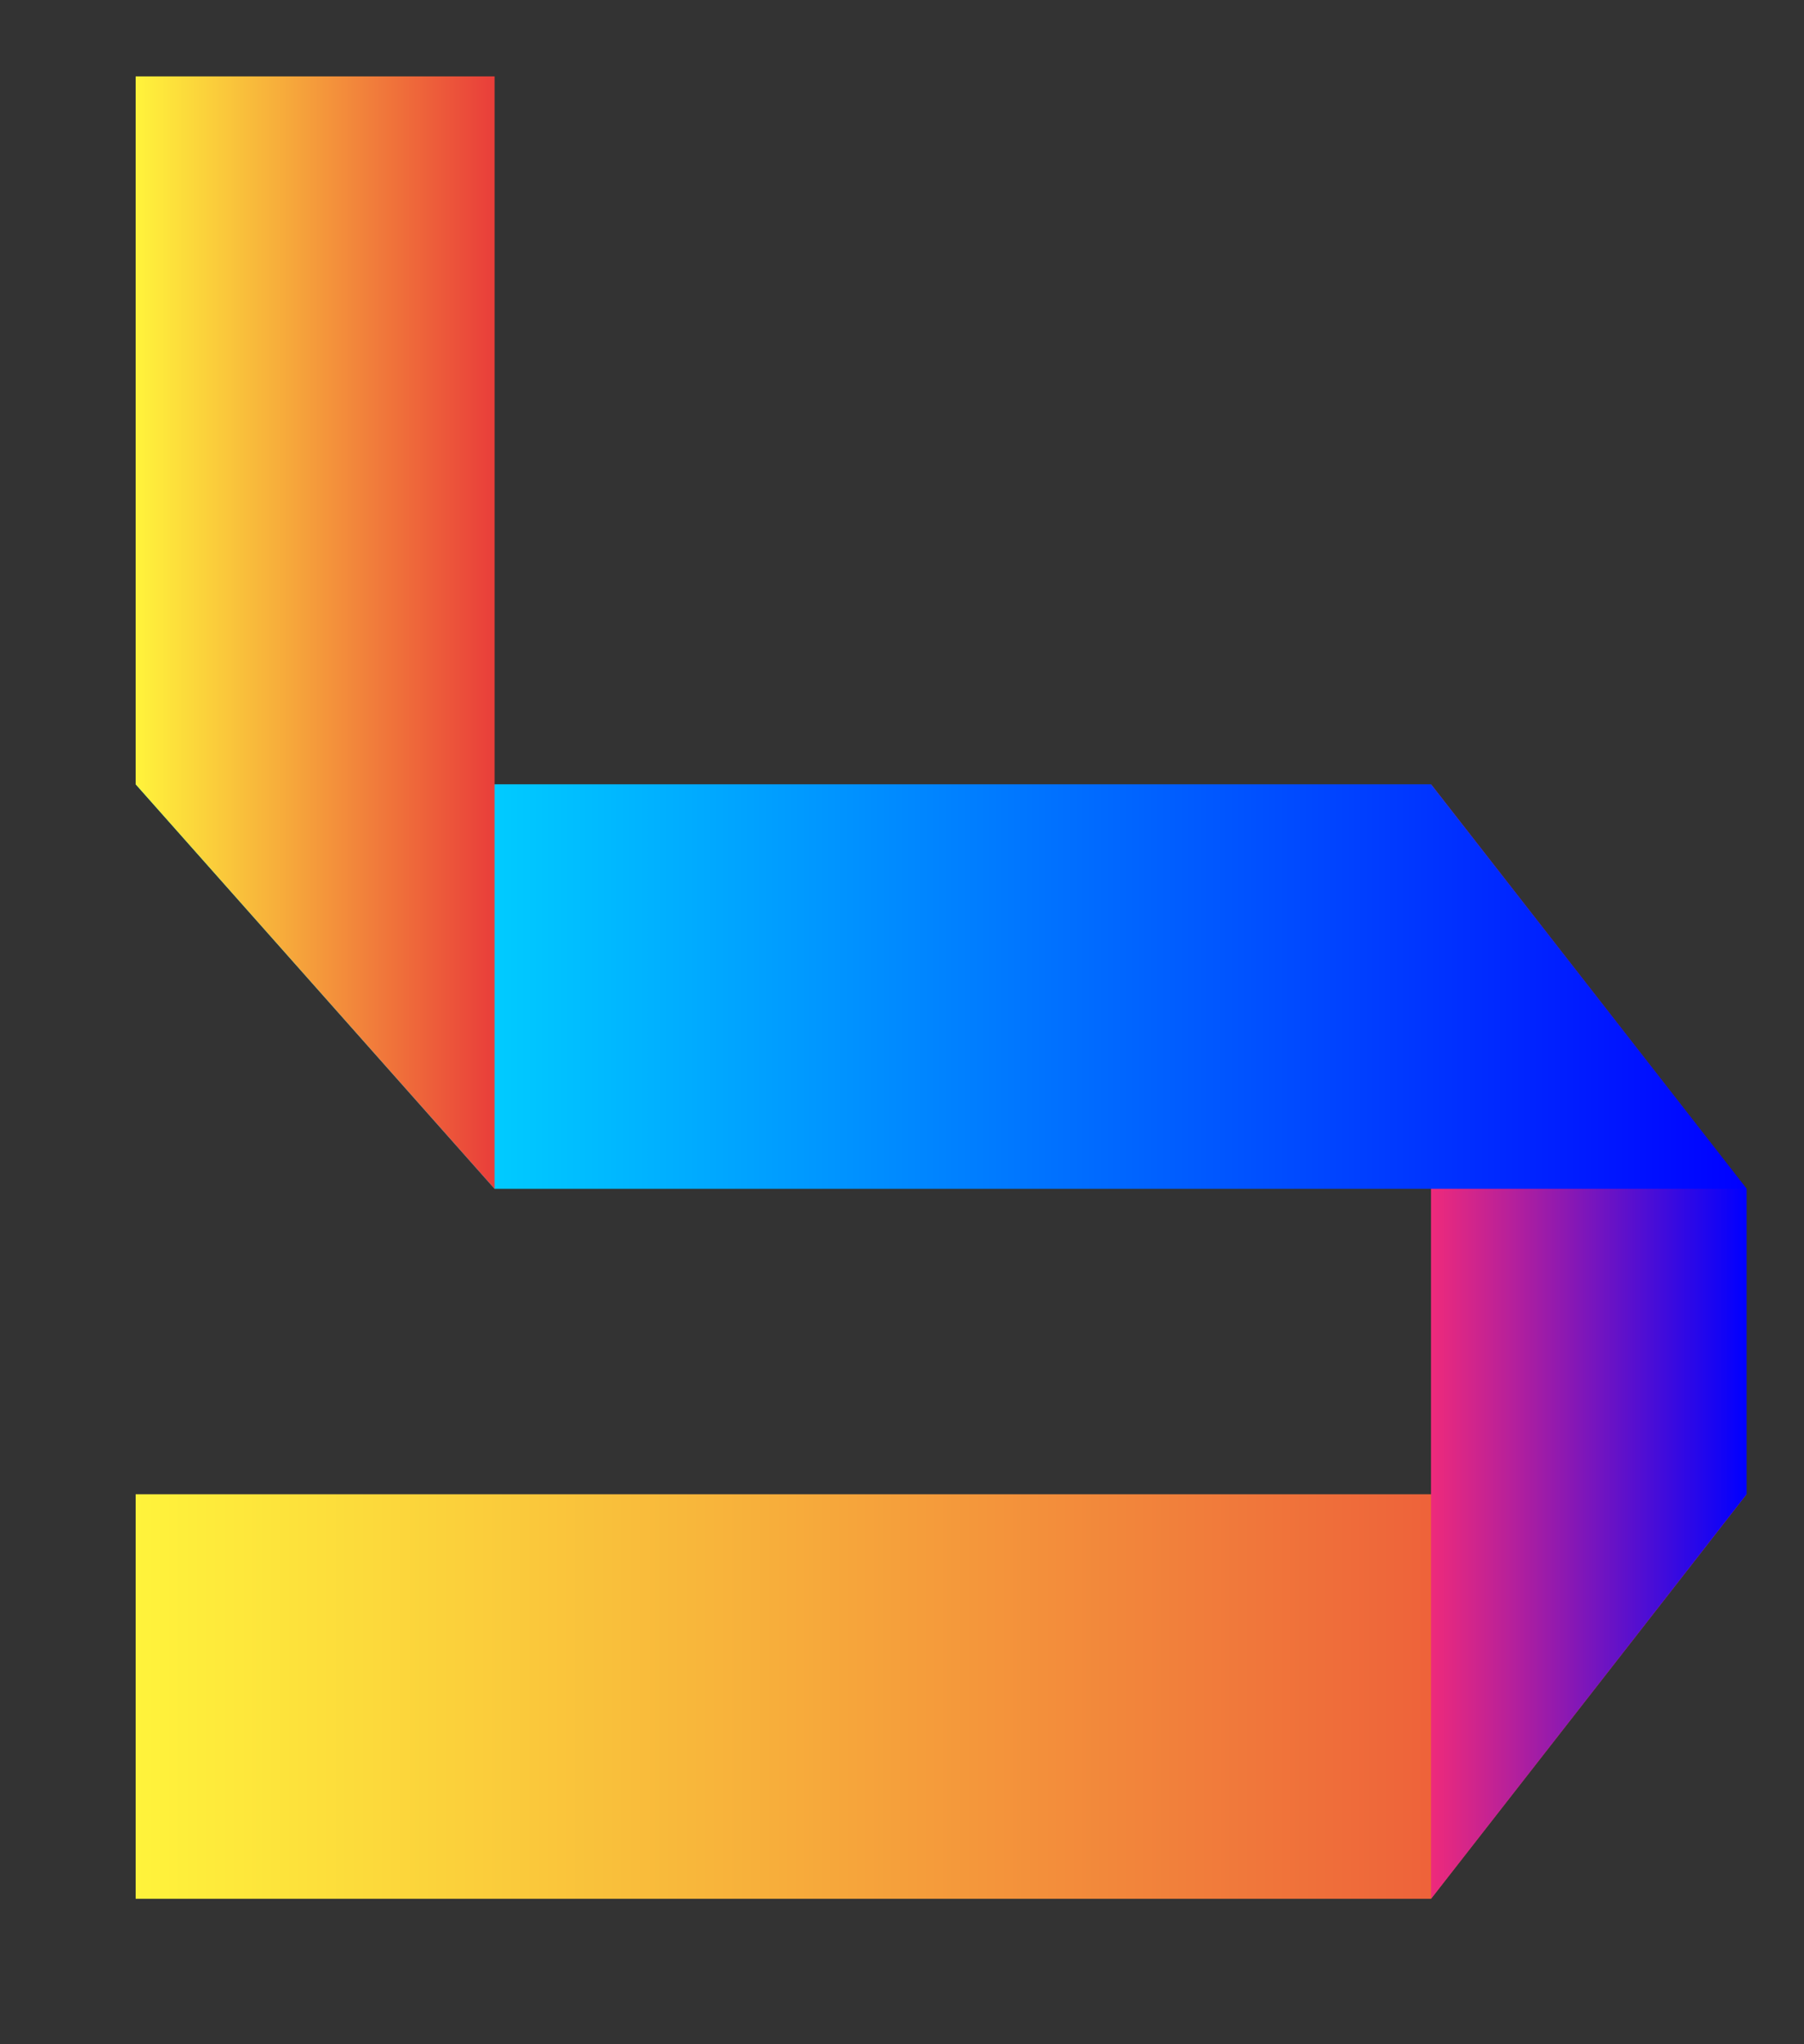
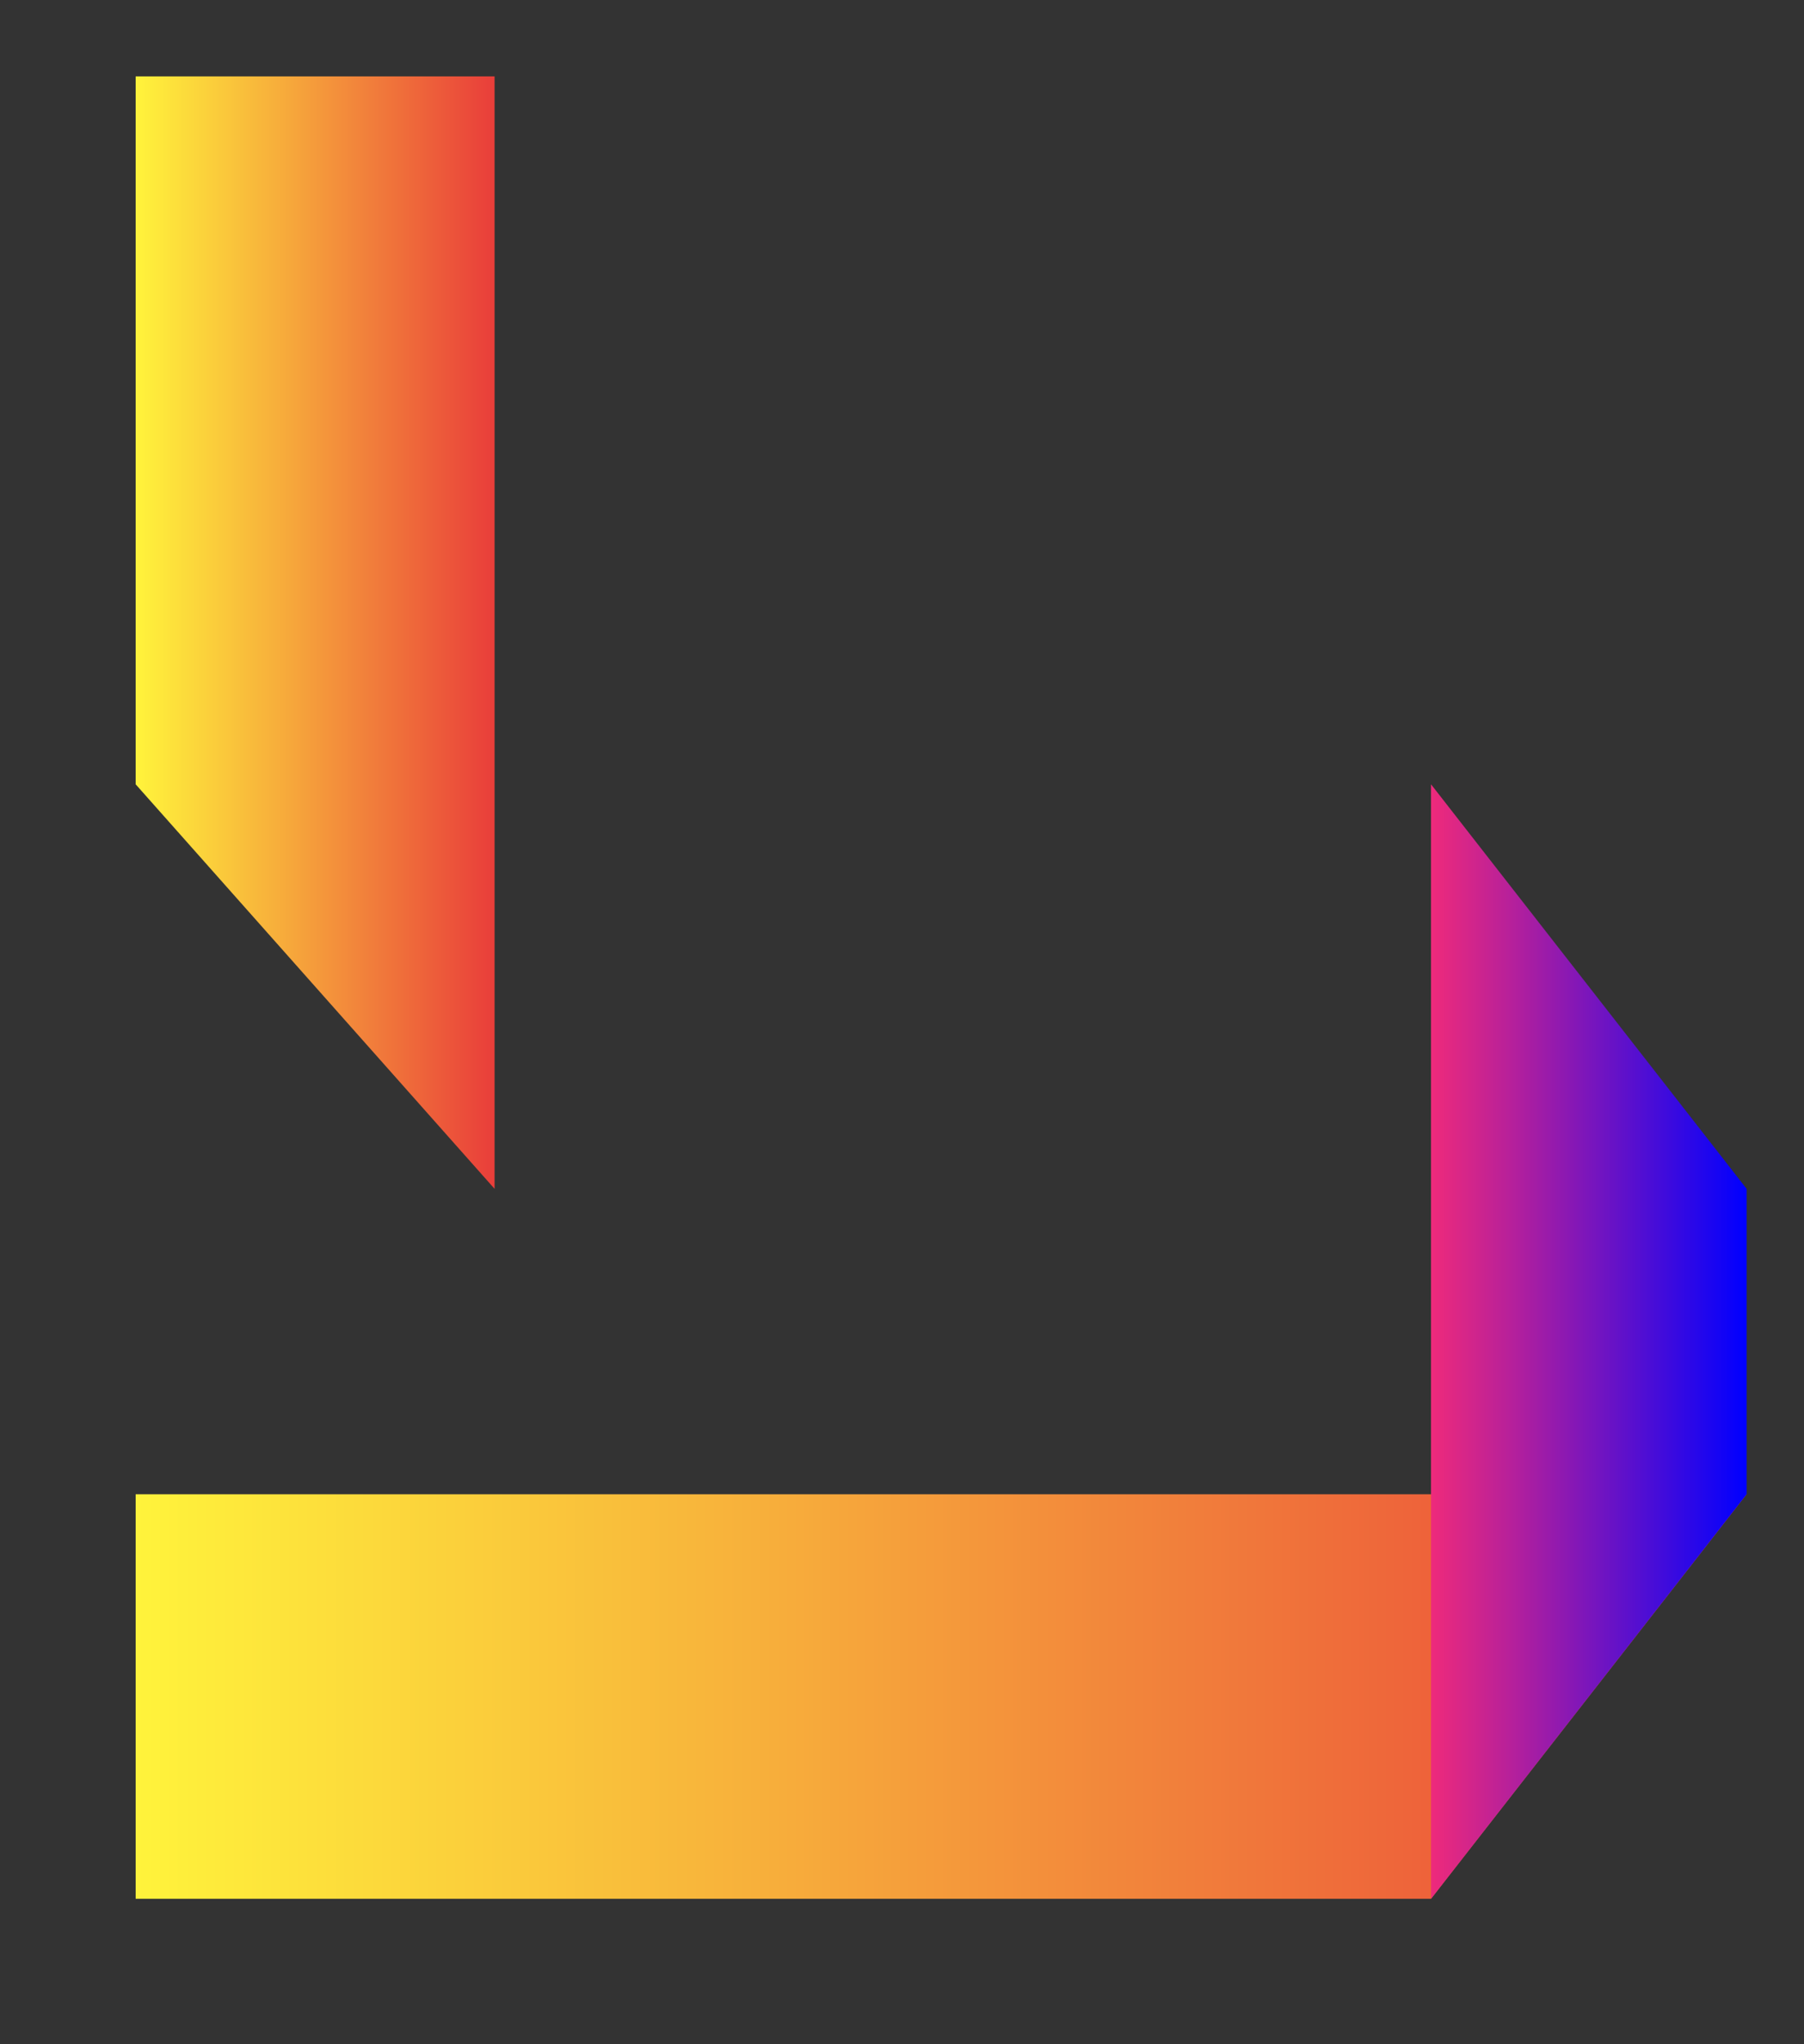
<svg xmlns="http://www.w3.org/2000/svg" viewBox="0 0 87.459 99.04">
  <rect x="0" y="0" width="87.459" height="99.04" fill="#333333" stroke="none" />
  <path fill="none" pointer-events="none" d="M0 0h87.459v99.04H0z" />
  <linearGradient id="a475d71d4-f618-4553-9bb0-8c1e979acd17" gradientUnits="userSpaceOnUse" x1="274.649" y1="205.491" x2="352.68" y2="205.491">
    <stop offset="0" stop-color="#fff33b" />
    <stop offset=".396" stop-color="#f7ae3b" />
    <stop offset="1" stop-color="#e93e3a" />
  </linearGradient>
  <linearGradient id="bfd9971b3-0e8e-4c6a-b973-aeeaad961f6a" gradientUnits="userSpaceOnUse" x1="337.408" y1="188.312" x2="352.68" y2="188.312">
    <stop offset="0" stop-color="#ee2a7b" />
    <stop offset=".234" stop-color="#bb2198" />
    <stop offset=".766" stop-color="#3a0adf" />
    <stop offset="1" stop-color="#00f" />
  </linearGradient>
  <linearGradient id="c5a11a882-6a1d-4d7b-9f7c-af48d71f7dfb" gradientUnits="userSpaceOnUse" x1="274.649" y1="171.134" x2="352.68" y2="171.134">
    <stop offset="0" stop-color="#0ff" />
    <stop offset=".219" stop-color="#0cf" />
    <stop offset=".717" stop-color="#004bff" />
    <stop offset="1" stop-color="#00f" />
  </linearGradient>
  <linearGradient id="d63c4ef32-d912-46f8-8c51-e46f7954c82e" gradientUnits="userSpaceOnUse" x1="274.649" y1="153.955" x2="291.969" y2="153.955">
    <stop offset="0" stop-color="#fff33b" />
    <stop offset=".396" stop-color="#f7ae3b" />
    <stop offset="1" stop-color="#e93e3a" />
  </linearGradient>
  <path d="M352.7 195.7h-78.1v19.6h62.8z" fill="url(#a475d71d4-f618-4553-9bb0-8c1e979acd17)" transform="translate(-268.023 -123.298)" />
  <path d="M337.4 161.3v54l15.3-19.6v-14.8z" fill="url(#bfd9971b3-0e8e-4c6a-b973-aeeaad961f6a)" transform="translate(-268.023 -123.298)" />
-   <path d="M352.7 180.9H292l-8.7-9.8-8.7-9.8h62.8z" fill="url(#c5a11a882-6a1d-4d7b-9f7c-af48d71f7dfb)" transform="translate(-268.023 -123.298)" />
  <path d="M292 180.9l-17.4-19.6V127H292z" fill="url(#d63c4ef32-d912-46f8-8c51-e46f7954c82e)" transform="translate(-268.023 -123.298)" />
</svg>